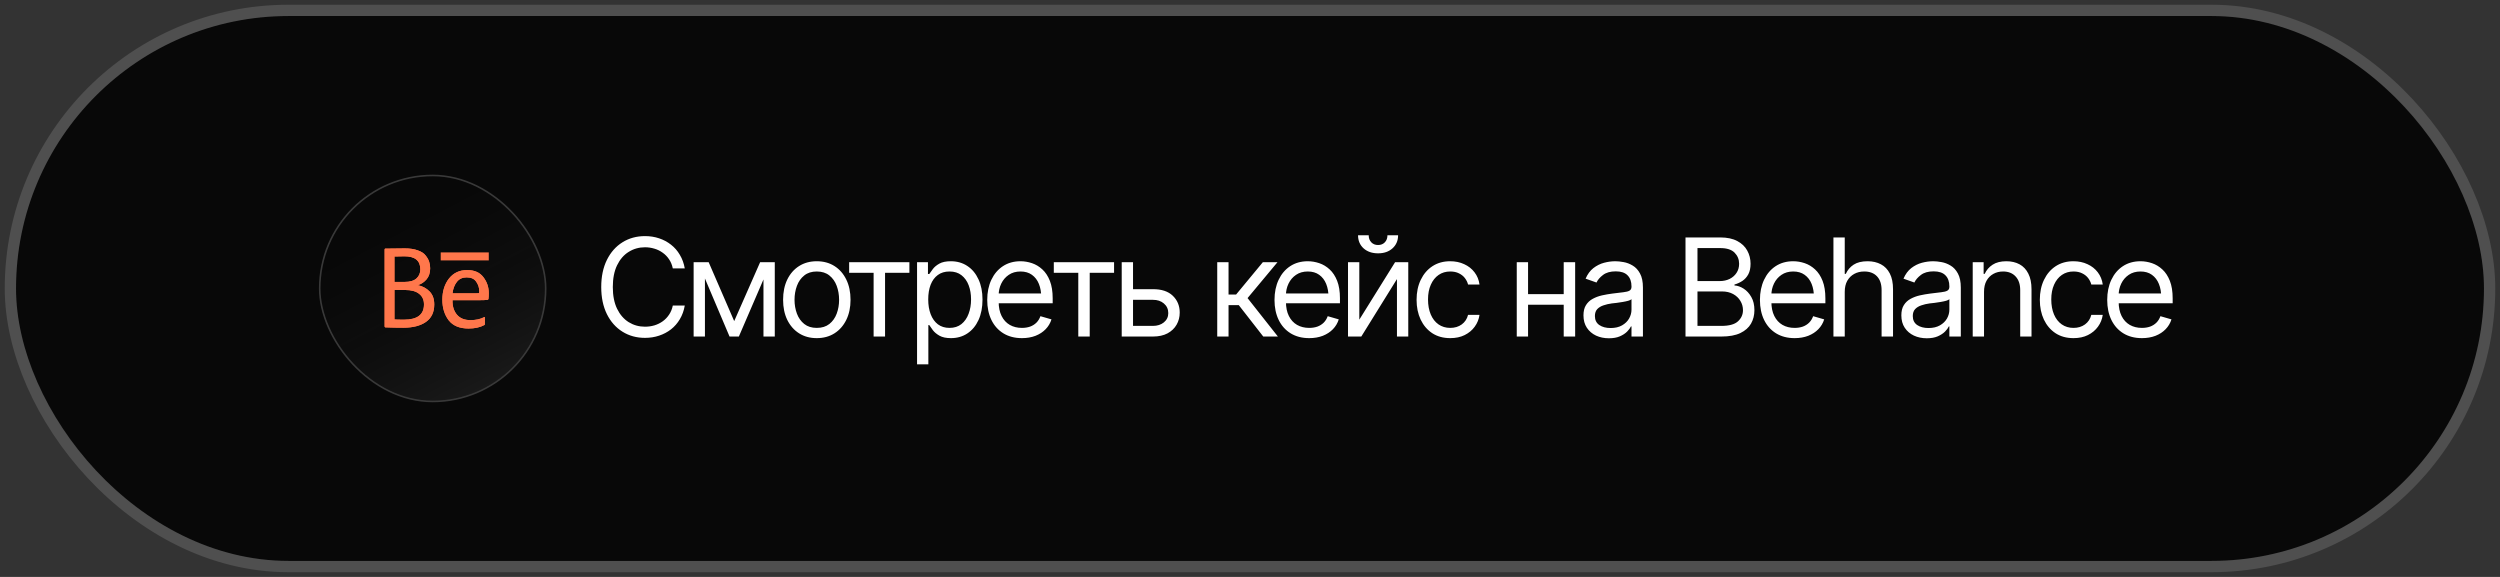
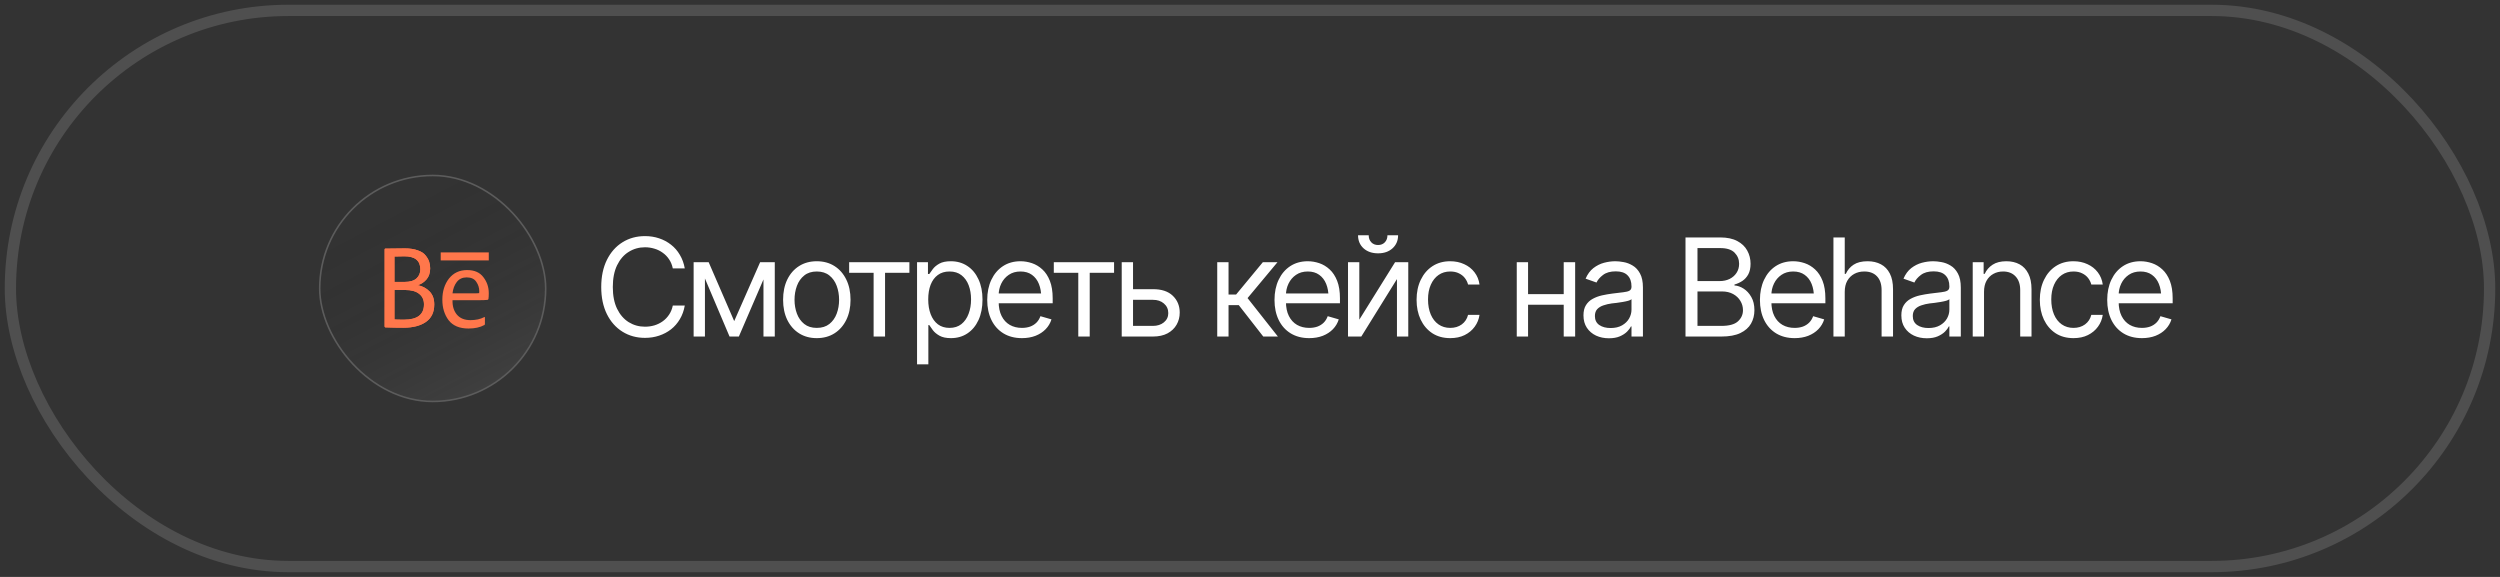
<svg xmlns="http://www.w3.org/2000/svg" width="312" height="72" viewBox="0 0 312 72" fill="none">
  <rect x="0" y="0" width="312" height="72" fill="#333333" stroke="none" />
-   <rect x="2" y="2" width="308" height="68" rx="34" fill="#080808" />
  <rect x="1.296" y="1.296" width="309.409" height="69.409" rx="34.704" stroke="white" stroke-opacity="0.14" stroke-width="1.409" />
  <path d="M80.496 42.166C79.445 42.166 78.507 41.909 77.683 41.394C76.858 40.879 76.21 40.149 75.74 39.203C75.27 38.251 75.034 37.125 75.034 35.824C75.034 34.518 75.27 33.389 75.74 32.438C76.21 31.486 76.858 30.752 77.683 30.238C78.507 29.723 79.445 29.466 80.496 29.466C81.116 29.466 81.7 29.557 82.248 29.74C82.801 29.922 83.299 30.188 83.742 30.537C84.185 30.88 84.553 31.303 84.846 31.807C85.145 32.305 85.35 32.869 85.46 33.5H83.966C83.878 33.068 83.723 32.689 83.501 32.363C83.285 32.036 83.02 31.762 82.704 31.541C82.394 31.314 82.051 31.145 81.675 31.035C81.299 30.919 80.906 30.86 80.496 30.86C79.749 30.86 79.072 31.051 78.463 31.433C77.854 31.809 77.37 32.368 77.01 33.11C76.656 33.846 76.479 34.751 76.479 35.824C76.479 36.892 76.656 37.794 77.01 38.53C77.37 39.266 77.854 39.825 78.463 40.207C79.072 40.583 79.749 40.772 80.496 40.772C80.906 40.772 81.299 40.716 81.675 40.605C82.051 40.489 82.394 40.321 82.704 40.099C83.02 39.872 83.285 39.596 83.501 39.269C83.723 38.943 83.878 38.563 83.966 38.132H85.46C85.35 38.768 85.145 39.335 84.846 39.834C84.553 40.331 84.185 40.755 83.742 41.103C83.299 41.447 82.801 41.709 82.248 41.892C81.7 42.075 81.116 42.166 80.496 42.166ZM91.628 40.074L94.865 32.72H96.21L92.209 42H91.047L87.112 32.72H88.441L91.628 40.074ZM87.976 32.72V42H86.565V32.72H87.976ZM95.281 42V32.72H96.692V42H95.281ZM101.93 42.199C101.094 42.199 100.361 42 99.73 41.602C99.099 41.203 98.607 40.644 98.252 39.925C97.904 39.205 97.73 38.37 97.73 37.418C97.73 36.45 97.904 35.606 98.252 34.886C98.607 34.161 99.099 33.6 99.73 33.201C100.361 32.803 101.094 32.603 101.93 32.603C102.771 32.603 103.507 32.803 104.138 33.201C104.769 33.6 105.261 34.161 105.615 34.886C105.969 35.606 106.147 36.45 106.147 37.418C106.147 38.37 105.969 39.205 105.615 39.925C105.261 40.644 104.769 41.203 104.138 41.602C103.507 42 102.771 42.199 101.93 42.199ZM101.93 40.921C102.572 40.921 103.097 40.758 103.507 40.431C103.916 40.105 104.221 39.676 104.42 39.145C104.619 38.608 104.719 38.032 104.719 37.418C104.719 36.793 104.619 36.212 104.42 35.675C104.221 35.138 103.916 34.706 103.507 34.38C103.097 34.048 102.572 33.882 101.93 33.882C101.299 33.882 100.779 34.048 100.369 34.38C99.96 34.706 99.655 35.138 99.456 35.675C99.257 36.212 99.157 36.793 99.157 37.418C99.157 38.032 99.257 38.608 99.456 39.145C99.655 39.676 99.96 40.105 100.369 40.431C100.779 40.758 101.299 40.921 101.93 40.921ZM105.973 34.048V32.72H113.493V34.048H110.455V42H109.027V34.048H105.973ZM114.448 45.47V32.72H115.809V34.197H115.975C116.08 34.037 116.227 33.832 116.415 33.583C116.603 33.328 116.875 33.102 117.229 32.902C117.583 32.703 118.062 32.603 118.665 32.603C119.445 32.603 120.131 32.8 120.723 33.193C121.315 33.58 121.778 34.134 122.11 34.853C122.447 35.567 122.616 36.411 122.616 37.385C122.616 38.364 122.45 39.217 122.118 39.941C121.786 40.661 121.324 41.217 120.732 41.61C120.14 42.003 119.456 42.199 118.681 42.199C118.089 42.199 117.613 42.1 117.254 41.9C116.894 41.696 116.617 41.466 116.424 41.211C116.23 40.951 116.08 40.738 115.975 40.572H115.859V45.47H114.448ZM118.499 40.921C119.091 40.921 119.586 40.763 119.985 40.448C120.383 40.127 120.682 39.698 120.881 39.161C121.086 38.624 121.188 38.027 121.188 37.368C121.188 36.715 121.089 36.126 120.889 35.6C120.69 35.074 120.391 34.657 119.993 34.347C119.6 34.037 119.102 33.882 118.499 33.882C117.918 33.882 117.431 34.029 117.038 34.322C116.645 34.609 116.346 35.016 116.141 35.542C115.942 36.062 115.842 36.671 115.842 37.368C115.842 38.065 115.945 38.682 116.15 39.219C116.354 39.751 116.653 40.168 117.046 40.473C117.445 40.772 117.929 40.921 118.499 40.921ZM127.539 42.199C126.648 42.199 125.876 42 125.223 41.602C124.575 41.203 124.077 40.647 123.729 39.933C123.38 39.214 123.206 38.381 123.206 37.435C123.206 36.483 123.377 35.644 123.72 34.919C124.063 34.194 124.545 33.627 125.165 33.218C125.79 32.808 126.52 32.603 127.356 32.603C127.837 32.603 128.316 32.684 128.792 32.844C129.268 33.005 129.7 33.265 130.087 33.624C130.48 33.984 130.793 34.46 131.025 35.052C131.257 35.644 131.374 36.372 131.374 37.235V37.85H124.218V36.621H130.602L129.946 37.086C129.946 36.466 129.849 35.916 129.655 35.434C129.462 34.953 129.171 34.574 128.784 34.297C128.402 34.02 127.926 33.882 127.356 33.882C126.786 33.882 126.296 34.023 125.887 34.305C125.483 34.582 125.173 34.944 124.957 35.393C124.741 35.841 124.633 36.322 124.633 36.837V37.65C124.633 38.353 124.755 38.948 124.999 39.435C125.242 39.922 125.582 40.293 126.02 40.547C126.457 40.796 126.963 40.921 127.539 40.921C127.909 40.921 128.247 40.868 128.551 40.763C128.856 40.653 129.119 40.489 129.34 40.273C129.561 40.052 129.73 39.781 129.846 39.46L131.224 39.858C131.08 40.323 130.837 40.733 130.494 41.087C130.156 41.435 129.736 41.709 129.232 41.909C128.728 42.102 128.164 42.199 127.539 42.199ZM131.515 34.048V32.72H139.036V34.048H135.997V42H134.57V34.048H131.515ZM141.219 36.09H143.875C144.96 36.084 145.79 36.358 146.365 36.912C146.941 37.465 147.229 38.165 147.229 39.012C147.229 39.565 147.099 40.069 146.839 40.523C146.584 40.971 146.208 41.33 145.71 41.602C145.212 41.867 144.6 42 143.875 42H139.99V32.72H141.402V40.672H143.875C144.434 40.672 144.893 40.525 145.253 40.232C145.618 39.933 145.801 39.548 145.801 39.078C145.801 38.586 145.618 38.184 145.253 37.874C144.893 37.565 144.434 37.412 143.875 37.418H141.219V36.09ZM151.911 42V32.72H153.322V36.754H154.268L157.605 32.72H159.432L155.696 37.202L159.481 42H157.655L154.6 38.082H153.322V42H151.911ZM163.391 42.199C162.5 42.199 161.728 42 161.075 41.602C160.428 41.203 159.93 40.647 159.581 39.933C159.233 39.214 159.058 38.381 159.058 37.435C159.058 36.483 159.23 35.644 159.573 34.919C159.916 34.194 160.398 33.627 161.017 33.218C161.643 32.808 162.373 32.603 163.209 32.603C163.69 32.603 164.169 32.684 164.645 32.844C165.121 33.005 165.552 33.265 165.94 33.624C166.333 33.984 166.645 34.46 166.878 35.052C167.11 35.644 167.226 36.372 167.226 37.235V37.85H160.071V36.621H166.454L165.799 37.086C165.799 36.466 165.702 35.916 165.508 35.434C165.314 34.953 165.024 34.574 164.636 34.297C164.255 34.02 163.779 33.882 163.209 33.882C162.639 33.882 162.149 34.023 161.739 34.305C161.336 34.582 161.026 34.944 160.81 35.393C160.594 35.841 160.486 36.322 160.486 36.837V37.65C160.486 38.353 160.608 38.948 160.851 39.435C161.095 39.922 161.435 40.293 161.872 40.547C162.309 40.796 162.816 40.921 163.391 40.921C163.762 40.921 164.1 40.868 164.404 40.763C164.708 40.653 164.971 40.489 165.193 40.273C165.414 40.052 165.583 39.781 165.699 39.46L167.077 39.858C166.933 40.323 166.69 40.733 166.346 41.087C166.009 41.435 165.588 41.709 165.085 41.909C164.581 42.102 164.017 42.199 163.391 42.199ZM169.642 39.892L174.108 32.72H175.752V42H174.34V34.828L169.891 42H168.231V32.72H169.642V39.892ZM171.983 31.616C171.241 31.616 170.638 31.408 170.173 30.993C169.714 30.573 169.484 30.027 169.484 29.358H170.813C170.813 29.718 170.92 30.011 171.136 30.238C171.352 30.465 171.634 30.578 171.983 30.578C172.332 30.578 172.614 30.465 172.83 30.238C173.045 30.011 173.153 29.718 173.153 29.358H174.482C174.482 30.027 174.249 30.573 173.784 30.993C173.325 31.408 172.725 31.616 171.983 31.616ZM180.99 42.199C180.126 42.199 179.379 41.995 178.748 41.585C178.123 41.17 177.639 40.603 177.296 39.883C176.958 39.164 176.789 38.342 176.789 37.418C176.789 36.472 176.964 35.639 177.312 34.919C177.661 34.194 178.148 33.627 178.773 33.218C179.404 32.808 180.137 32.603 180.973 32.603C181.626 32.603 182.213 32.725 182.733 32.969C183.259 33.207 183.687 33.544 184.019 33.981C184.357 34.419 184.565 34.928 184.642 35.509H183.214C183.142 35.227 183.012 34.961 182.824 34.712C182.636 34.463 182.387 34.264 182.077 34.114C181.773 33.959 181.41 33.882 180.99 33.882C180.436 33.882 179.952 34.026 179.537 34.313C179.122 34.601 178.798 35.008 178.566 35.534C178.333 36.054 178.217 36.665 178.217 37.368C178.217 38.082 178.331 38.707 178.558 39.244C178.784 39.775 179.105 40.188 179.52 40.481C179.941 40.774 180.431 40.921 180.99 40.921C181.549 40.921 182.027 40.777 182.426 40.489C182.824 40.196 183.087 39.797 183.214 39.294H184.642C184.565 39.842 184.365 40.334 184.044 40.772C183.729 41.209 183.311 41.557 182.791 41.817C182.276 42.072 181.676 42.199 180.99 42.199ZM195.483 36.704V38.032H190.37V36.704H195.483ZM190.702 32.72V42H189.291V32.72H190.702ZM196.579 32.72V42H195.151V32.72H196.579ZM200.788 42.216C200.201 42.216 199.667 42.105 199.186 41.884C198.705 41.657 198.323 41.33 198.04 40.904C197.758 40.478 197.617 39.964 197.617 39.36C197.617 38.829 197.722 38.4 197.933 38.074C198.143 37.742 198.422 37.482 198.771 37.294C199.125 37.1 199.512 36.956 199.933 36.862C200.359 36.768 200.788 36.693 201.22 36.638C201.784 36.566 202.241 36.51 202.589 36.472C202.943 36.433 203.201 36.367 203.361 36.273C203.527 36.178 203.61 36.018 203.61 35.791V35.741C203.61 35.149 203.447 34.69 203.121 34.363C202.8 34.031 202.31 33.865 201.651 33.865C200.976 33.865 200.445 34.015 200.058 34.313C199.67 34.607 199.399 34.922 199.244 35.26L197.883 34.778C198.126 34.214 198.45 33.774 198.854 33.459C199.263 33.143 199.706 32.922 200.182 32.794C200.664 32.667 201.137 32.603 201.602 32.603C201.9 32.603 202.243 32.639 202.631 32.711C203.018 32.778 203.394 32.922 203.76 33.143C204.13 33.359 204.435 33.688 204.673 34.131C204.916 34.568 205.038 35.155 205.038 35.891V42H203.61V40.738H203.544C203.45 40.938 203.289 41.153 203.062 41.386C202.836 41.613 202.534 41.809 202.158 41.975C201.787 42.136 201.33 42.216 200.788 42.216ZM201.004 40.938C201.568 40.938 202.044 40.827 202.432 40.605C202.819 40.384 203.112 40.099 203.311 39.751C203.511 39.396 203.61 39.028 203.61 38.647V37.335C203.549 37.407 203.417 37.473 203.212 37.534C203.013 37.59 202.78 37.639 202.515 37.684C202.255 37.728 202 37.767 201.751 37.8C201.502 37.828 201.303 37.85 201.153 37.866C200.782 37.916 200.437 37.996 200.116 38.107C199.795 38.212 199.535 38.37 199.335 38.58C199.142 38.79 199.045 39.078 199.045 39.443C199.045 39.936 199.227 40.309 199.593 40.564C199.963 40.813 200.434 40.938 201.004 40.938ZM210.351 42V29.632H214.684C215.542 29.632 216.25 29.781 216.809 30.08C217.368 30.373 217.783 30.769 218.054 31.267C218.331 31.765 218.469 32.316 218.469 32.919C218.469 33.45 218.375 33.89 218.187 34.239C217.999 34.582 217.753 34.856 217.448 35.06C217.144 35.26 216.815 35.409 216.461 35.509V35.625C216.842 35.647 217.224 35.78 217.606 36.023C217.988 36.267 218.306 36.613 218.561 37.061C218.821 37.509 218.951 38.06 218.951 38.713C218.951 39.333 218.81 39.892 218.527 40.39C218.245 40.882 217.8 41.275 217.191 41.568C216.588 41.856 215.797 42 214.817 42H210.351ZM211.845 40.672H214.817C215.797 40.672 216.491 40.481 216.901 40.099C217.316 39.717 217.523 39.255 217.523 38.713C217.523 38.292 217.415 37.905 217.199 37.551C216.989 37.197 216.687 36.912 216.295 36.696C215.902 36.48 215.437 36.372 214.9 36.372H211.845V40.672ZM211.845 35.077H214.634C215.083 35.077 215.489 34.989 215.855 34.812C216.22 34.629 216.508 34.377 216.718 34.056C216.934 33.73 217.042 33.351 217.042 32.919C217.042 32.377 216.853 31.915 216.477 31.533C216.101 31.151 215.503 30.96 214.684 30.96H211.845V35.077ZM223.973 42.199C223.082 42.199 222.31 42 221.657 41.602C221.01 41.203 220.512 40.647 220.163 39.933C219.814 39.214 219.64 38.381 219.64 37.435C219.64 36.483 219.812 35.644 220.155 34.919C220.498 34.194 220.979 33.627 221.599 33.218C222.224 32.808 222.955 32.603 223.79 32.603C224.272 32.603 224.751 32.684 225.227 32.844C225.702 33.005 226.134 33.265 226.521 33.624C226.914 33.984 227.227 34.46 227.459 35.052C227.692 35.644 227.808 36.372 227.808 37.235V37.85H220.653V36.621H227.036L226.38 37.086C226.38 36.466 226.283 35.916 226.09 35.434C225.896 34.953 225.606 34.574 225.218 34.297C224.836 34.02 224.36 33.882 223.79 33.882C223.221 33.882 222.731 34.023 222.321 34.305C221.917 34.582 221.607 34.944 221.392 35.393C221.176 35.841 221.068 36.322 221.068 36.837V37.65C221.068 38.353 221.19 38.948 221.433 39.435C221.677 39.922 222.017 40.293 222.454 40.547C222.891 40.796 223.398 40.921 223.973 40.921C224.344 40.921 224.681 40.868 224.986 40.763C225.29 40.653 225.553 40.489 225.774 40.273C225.996 40.052 226.165 39.781 226.281 39.46L227.659 39.858C227.515 40.323 227.271 40.733 226.928 41.087C226.591 41.435 226.17 41.709 225.666 41.909C225.163 42.102 224.598 42.199 223.973 42.199ZM230.224 36.422V42H228.813V29.632H230.224V34.181H230.357C230.573 33.699 230.896 33.317 231.328 33.035C231.765 32.747 232.349 32.603 233.079 32.603C233.71 32.603 234.264 32.731 234.74 32.985C235.215 33.234 235.586 33.619 235.852 34.139C236.117 34.654 236.25 35.31 236.25 36.106V42H234.823V36.206C234.823 35.465 234.632 34.892 234.25 34.488C233.868 34.084 233.339 33.882 232.664 33.882C232.194 33.882 231.776 33.981 231.411 34.181C231.046 34.38 230.755 34.668 230.539 35.044C230.329 35.42 230.224 35.88 230.224 36.422ZM240.459 42.216C239.873 42.216 239.339 42.105 238.857 41.884C238.376 41.657 237.994 41.33 237.712 40.904C237.429 40.478 237.288 39.964 237.288 39.36C237.288 38.829 237.393 38.4 237.604 38.074C237.814 37.742 238.093 37.482 238.442 37.294C238.796 37.1 239.184 36.956 239.604 36.862C240.03 36.768 240.459 36.693 240.891 36.638C241.455 36.566 241.912 36.51 242.26 36.472C242.615 36.433 242.872 36.367 243.032 36.273C243.198 36.178 243.281 36.018 243.281 35.791V35.741C243.281 35.149 243.118 34.69 242.792 34.363C242.471 34.031 241.981 33.865 241.322 33.865C240.647 33.865 240.116 34.015 239.729 34.313C239.341 34.607 239.07 34.922 238.915 35.26L237.554 34.778C237.797 34.214 238.121 33.774 238.525 33.459C238.935 33.143 239.377 32.922 239.853 32.794C240.335 32.667 240.808 32.603 241.273 32.603C241.571 32.603 241.915 32.639 242.302 32.711C242.689 32.778 243.066 32.922 243.431 33.143C243.802 33.359 244.106 33.688 244.344 34.131C244.587 34.568 244.709 35.155 244.709 35.891V42H243.281V40.738H243.215C243.121 40.938 242.96 41.153 242.734 41.386C242.507 41.613 242.205 41.809 241.829 41.975C241.458 42.136 241.001 42.216 240.459 42.216ZM240.675 40.938C241.239 40.938 241.715 40.827 242.103 40.605C242.49 40.384 242.783 40.099 242.983 39.751C243.182 39.396 243.281 39.028 243.281 38.647V37.335C243.221 37.407 243.088 37.473 242.883 37.534C242.684 37.59 242.451 37.639 242.186 37.684C241.926 37.728 241.671 37.767 241.422 37.8C241.173 37.828 240.974 37.85 240.824 37.866C240.454 37.916 240.108 37.996 239.787 38.107C239.466 38.212 239.206 38.37 239.006 38.58C238.813 38.79 238.716 39.078 238.716 39.443C238.716 39.936 238.899 40.309 239.264 40.564C239.635 40.813 240.105 40.938 240.675 40.938ZM247.606 36.422V42H246.195V32.72H247.557V34.181H247.689C247.905 33.705 248.235 33.323 248.677 33.035C249.12 32.747 249.693 32.603 250.395 32.603C251.021 32.603 251.569 32.731 252.039 32.985C252.509 33.24 252.875 33.627 253.135 34.148C253.4 34.662 253.533 35.315 253.533 36.106V42H252.122V36.206C252.122 35.481 251.931 34.914 251.549 34.504C251.167 34.089 250.647 33.882 249.989 33.882C249.535 33.882 249.128 33.981 248.769 34.181C248.409 34.38 248.124 34.668 247.914 35.044C247.709 35.42 247.606 35.88 247.606 36.422ZM258.771 42.199C257.908 42.199 257.161 41.995 256.53 41.585C255.905 41.17 255.421 40.603 255.077 39.883C254.74 39.164 254.571 38.342 254.571 37.418C254.571 36.472 254.745 35.639 255.094 34.919C255.443 34.194 255.93 33.627 256.555 33.218C257.186 32.808 257.919 32.603 258.755 32.603C259.408 32.603 259.994 32.725 260.514 32.969C261.04 33.207 261.469 33.544 261.801 33.981C262.139 34.419 262.346 34.928 262.424 35.509H260.996C260.924 35.227 260.794 34.961 260.606 34.712C260.418 34.463 260.169 34.264 259.859 34.114C259.554 33.959 259.192 33.882 258.771 33.882C258.218 33.882 257.734 34.026 257.319 34.313C256.904 34.601 256.58 35.008 256.347 35.534C256.115 36.054 255.999 36.665 255.999 37.368C255.999 38.082 256.112 38.707 256.339 39.244C256.566 39.775 256.887 40.188 257.302 40.481C257.723 40.774 258.212 40.921 258.771 40.921C259.33 40.921 259.809 40.777 260.207 40.489C260.606 40.196 260.869 39.797 260.996 39.294H262.424C262.346 39.842 262.147 40.334 261.826 40.772C261.511 41.209 261.093 41.557 260.573 41.817C260.058 42.072 259.458 42.199 258.771 42.199ZM267.313 42.199C266.422 42.199 265.65 42 264.997 41.602C264.35 41.203 263.852 40.647 263.503 39.933C263.154 39.214 262.98 38.381 262.98 37.435C262.98 36.483 263.152 35.644 263.495 34.919C263.838 34.194 264.319 33.627 264.939 33.218C265.564 32.808 266.295 32.603 267.131 32.603C267.612 32.603 268.091 32.684 268.567 32.844C269.042 33.005 269.474 33.265 269.861 33.624C270.254 33.984 270.567 34.46 270.799 35.052C271.032 35.644 271.148 36.372 271.148 37.235V37.85H263.993V36.621H270.376L269.72 37.086C269.72 36.466 269.624 35.916 269.43 35.434C269.236 34.953 268.946 34.574 268.558 34.297C268.176 34.02 267.701 33.882 267.131 33.882C266.561 33.882 266.071 34.023 265.661 34.305C265.257 34.582 264.947 34.944 264.732 35.393C264.516 35.841 264.408 36.322 264.408 36.837V37.65C264.408 38.353 264.53 38.948 264.773 39.435C265.017 39.922 265.357 40.293 265.794 40.547C266.231 40.796 266.738 40.921 267.313 40.921C267.684 40.921 268.021 40.868 268.326 40.763C268.63 40.653 268.893 40.489 269.114 40.273C269.336 40.052 269.505 39.781 269.621 39.46L270.999 39.858C270.855 40.323 270.611 40.733 270.268 41.087C269.931 41.435 269.51 41.709 269.007 41.909C268.503 42.102 267.938 42.199 267.313 42.199Z" fill="white" />
-   <rect x="40" y="22" width="28" height="28" rx="14" fill="#080808" />
  <rect x="40" y="22" width="28" height="28" rx="14" fill="url(#paint0_linear_12797_7040)" fill-opacity="0.2" />
  <rect x="39.9" y="21.9" width="28.2" height="28.2" rx="14.1" stroke="white" stroke-opacity="0.2" stroke-width="0.2" />
  <path d="M48 40.738V31.145C48 31.078 48.023 31.039 48.069 31.029C48.694 31.01 49.513 31 50.525 31C51.16 31 51.698 31.082 52.14 31.247C52.59 31.402 52.917 31.615 53.119 31.887C53.331 32.148 53.478 32.41 53.561 32.672C53.644 32.923 53.685 33.195 53.685 33.486C53.685 34.038 53.538 34.493 53.243 34.852C52.949 35.201 52.59 35.443 52.167 35.578V35.593C52.747 35.719 53.23 35.981 53.616 36.378C54.002 36.775 54.196 37.313 54.196 37.991C54.196 38.96 53.851 39.687 53.161 40.172C52.471 40.656 51.532 40.898 50.346 40.898C49.61 40.898 48.855 40.884 48.083 40.855C48.028 40.835 48 40.797 48 40.738ZM49.228 36.189V39.866C49.375 39.886 49.771 39.895 50.415 39.895C52.08 39.895 52.912 39.261 52.912 37.991C52.912 37.42 52.71 36.979 52.305 36.669C51.91 36.349 51.321 36.189 50.539 36.189H49.228ZM49.228 32.003V35.186H50.484C51.155 35.186 51.652 35.041 51.974 34.75C52.296 34.459 52.457 34.081 52.457 33.616C52.457 32.531 51.795 31.988 50.47 31.988C50.249 31.988 49.992 31.993 49.697 32.003C49.412 32.003 49.256 32.003 49.228 32.003Z" fill="#FF774B" />
  <path d="M48 40.738V31.145C48 31.078 48.023 31.039 48.069 31.029C48.694 31.01 49.513 31 50.525 31C51.16 31 51.698 31.082 52.14 31.247C52.59 31.402 52.917 31.615 53.119 31.887C53.331 32.148 53.478 32.41 53.561 32.672C53.644 32.923 53.685 33.195 53.685 33.486C53.685 34.038 53.538 34.493 53.243 34.852C52.949 35.201 52.59 35.443 52.167 35.578V35.593C52.747 35.719 53.23 35.981 53.616 36.378C54.002 36.775 54.196 37.313 54.196 37.991C54.196 38.96 53.851 39.687 53.161 40.172C52.471 40.656 51.532 40.898 50.346 40.898C49.61 40.898 48.855 40.884 48.083 40.855C48.028 40.835 48 40.797 48 40.738ZM49.228 36.189V39.866C49.375 39.886 49.771 39.895 50.415 39.895C52.08 39.895 52.912 39.261 52.912 37.991C52.912 37.42 52.71 36.979 52.305 36.669C51.91 36.349 51.321 36.189 50.539 36.189H49.228ZM49.228 32.003V35.186H50.484C51.155 35.186 51.652 35.041 51.974 34.75C52.296 34.459 52.457 34.081 52.457 33.616C52.457 32.531 51.795 31.988 50.47 31.988C50.249 31.988 49.992 31.993 49.697 32.003C49.412 32.003 49.256 32.003 49.228 32.003Z" fill="#FF774B" />
-   <path d="M59.427 37.468H56.474C56.456 38.214 56.64 38.815 57.026 39.27C57.412 39.726 57.978 39.953 58.723 39.953C59.386 39.953 59.956 39.828 60.434 39.576C60.489 39.537 60.517 39.556 60.517 39.634V40.433C60.517 40.501 60.494 40.545 60.448 40.564C59.914 40.855 59.257 41 58.475 41C57.353 41 56.525 40.656 55.991 39.968C55.467 39.27 55.205 38.418 55.205 37.41C55.205 36.354 55.481 35.472 56.032 34.764C56.594 34.057 57.348 33.703 58.295 33.703C59.206 33.703 59.882 33.999 60.324 34.59C60.775 35.172 61 35.835 61 36.581C61 36.911 60.986 37.153 60.959 37.308C60.94 37.376 60.903 37.415 60.848 37.424C60.655 37.453 60.181 37.468 59.427 37.468ZM56.474 36.611H58.93C59.455 36.611 59.744 36.601 59.8 36.581C59.809 36.552 59.813 36.475 59.813 36.349C59.813 35.922 59.689 35.53 59.441 35.172C59.202 34.803 58.801 34.619 58.24 34.619C57.716 34.619 57.307 34.808 57.012 35.186C56.718 35.564 56.538 36.039 56.474 36.611Z" fill="#FF774B" />
  <path d="M59.427 37.468H56.474C56.456 38.214 56.64 38.815 57.026 39.27C57.412 39.726 57.978 39.953 58.723 39.953C59.386 39.953 59.956 39.828 60.434 39.576C60.489 39.537 60.517 39.556 60.517 39.634V40.433C60.517 40.501 60.494 40.545 60.448 40.564C59.914 40.855 59.257 41 58.475 41C57.353 41 56.525 40.656 55.991 39.968C55.467 39.27 55.205 38.418 55.205 37.41C55.205 36.354 55.481 35.472 56.032 34.764C56.594 34.057 57.348 33.703 58.295 33.703C59.206 33.703 59.882 33.999 60.324 34.59C60.775 35.172 61 35.835 61 36.581C61 36.911 60.986 37.153 60.959 37.308C60.94 37.376 60.903 37.415 60.848 37.424C60.655 37.453 60.181 37.468 59.427 37.468ZM56.474 36.611H58.93C59.455 36.611 59.744 36.601 59.8 36.581C59.809 36.552 59.813 36.475 59.813 36.349C59.813 35.922 59.689 35.53 59.441 35.172C59.202 34.803 58.801 34.619 58.24 34.619C57.716 34.619 57.307 34.808 57.012 35.186C56.718 35.564 56.538 36.039 56.474 36.611Z" fill="#FF774B" />
  <path d="M55 32H61" stroke="#FF774B" />
  <defs>
    <linearGradient id="paint0_linear_12797_7040" x1="54" y1="22" x2="74.65" y2="61.375" gradientUnits="userSpaceOnUse">
      <stop stop-opacity="0" />
      <stop offset="1" stop-color="white" />
    </linearGradient>
  </defs>
</svg>